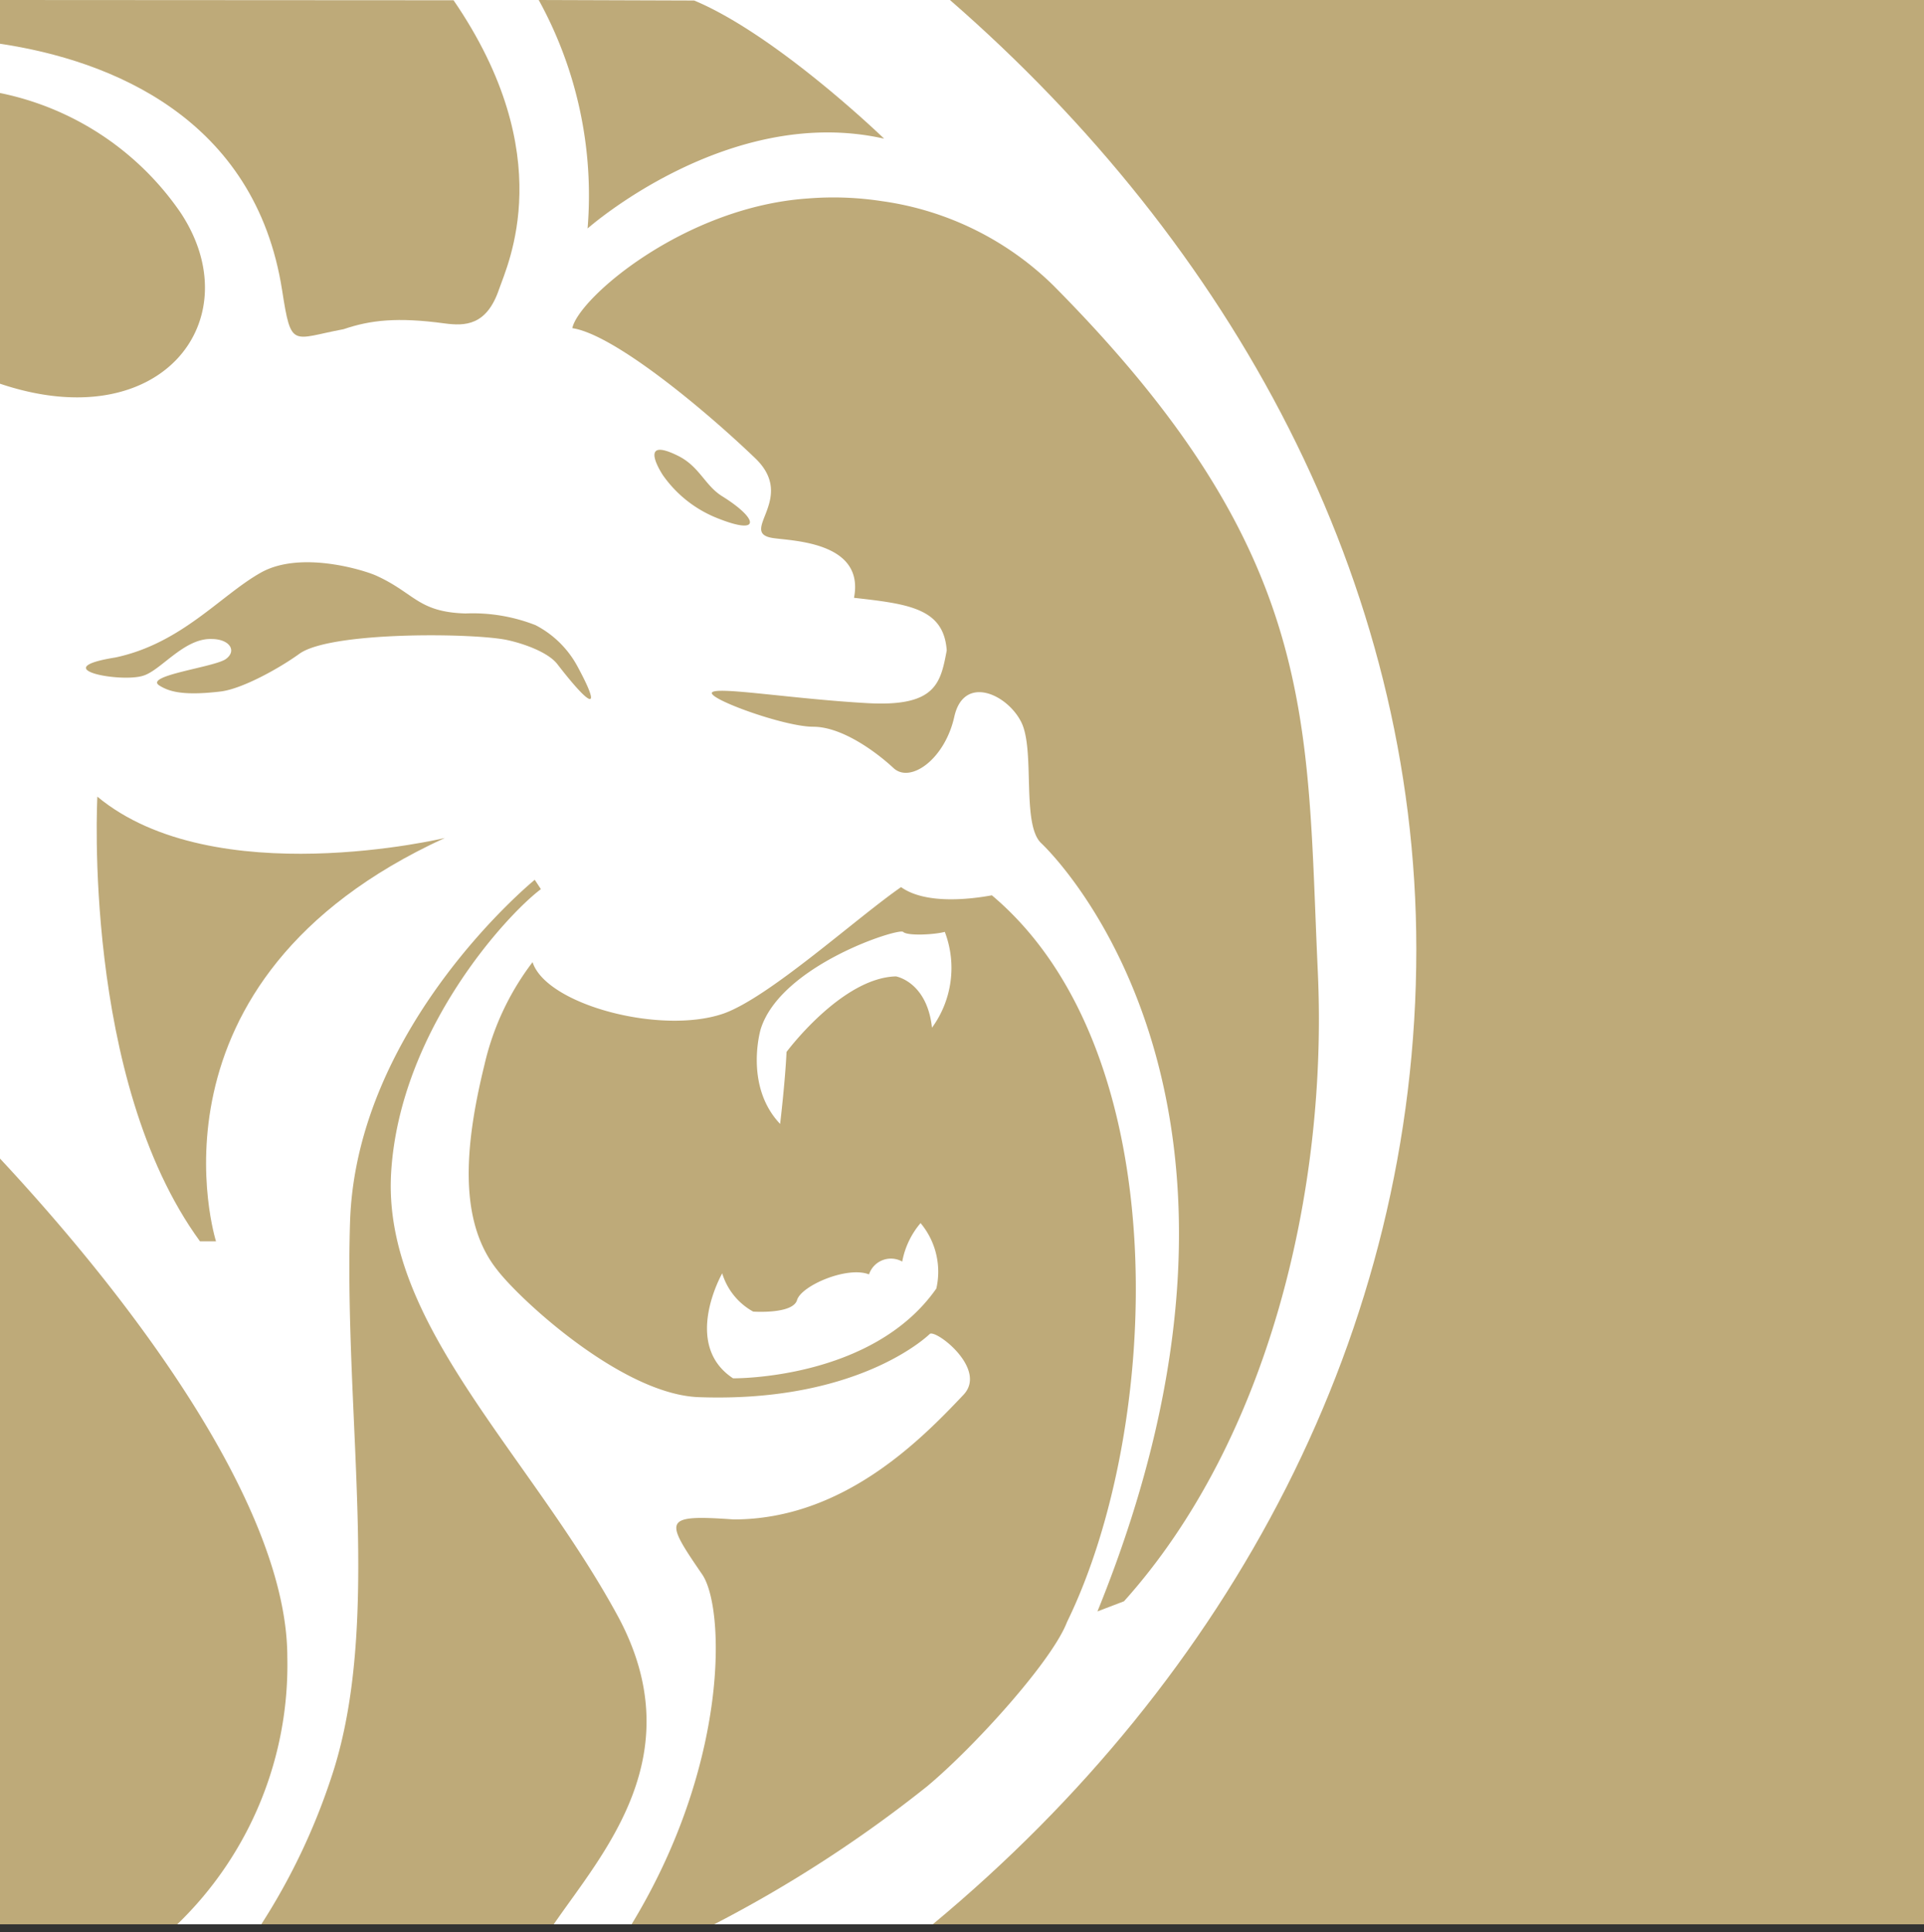
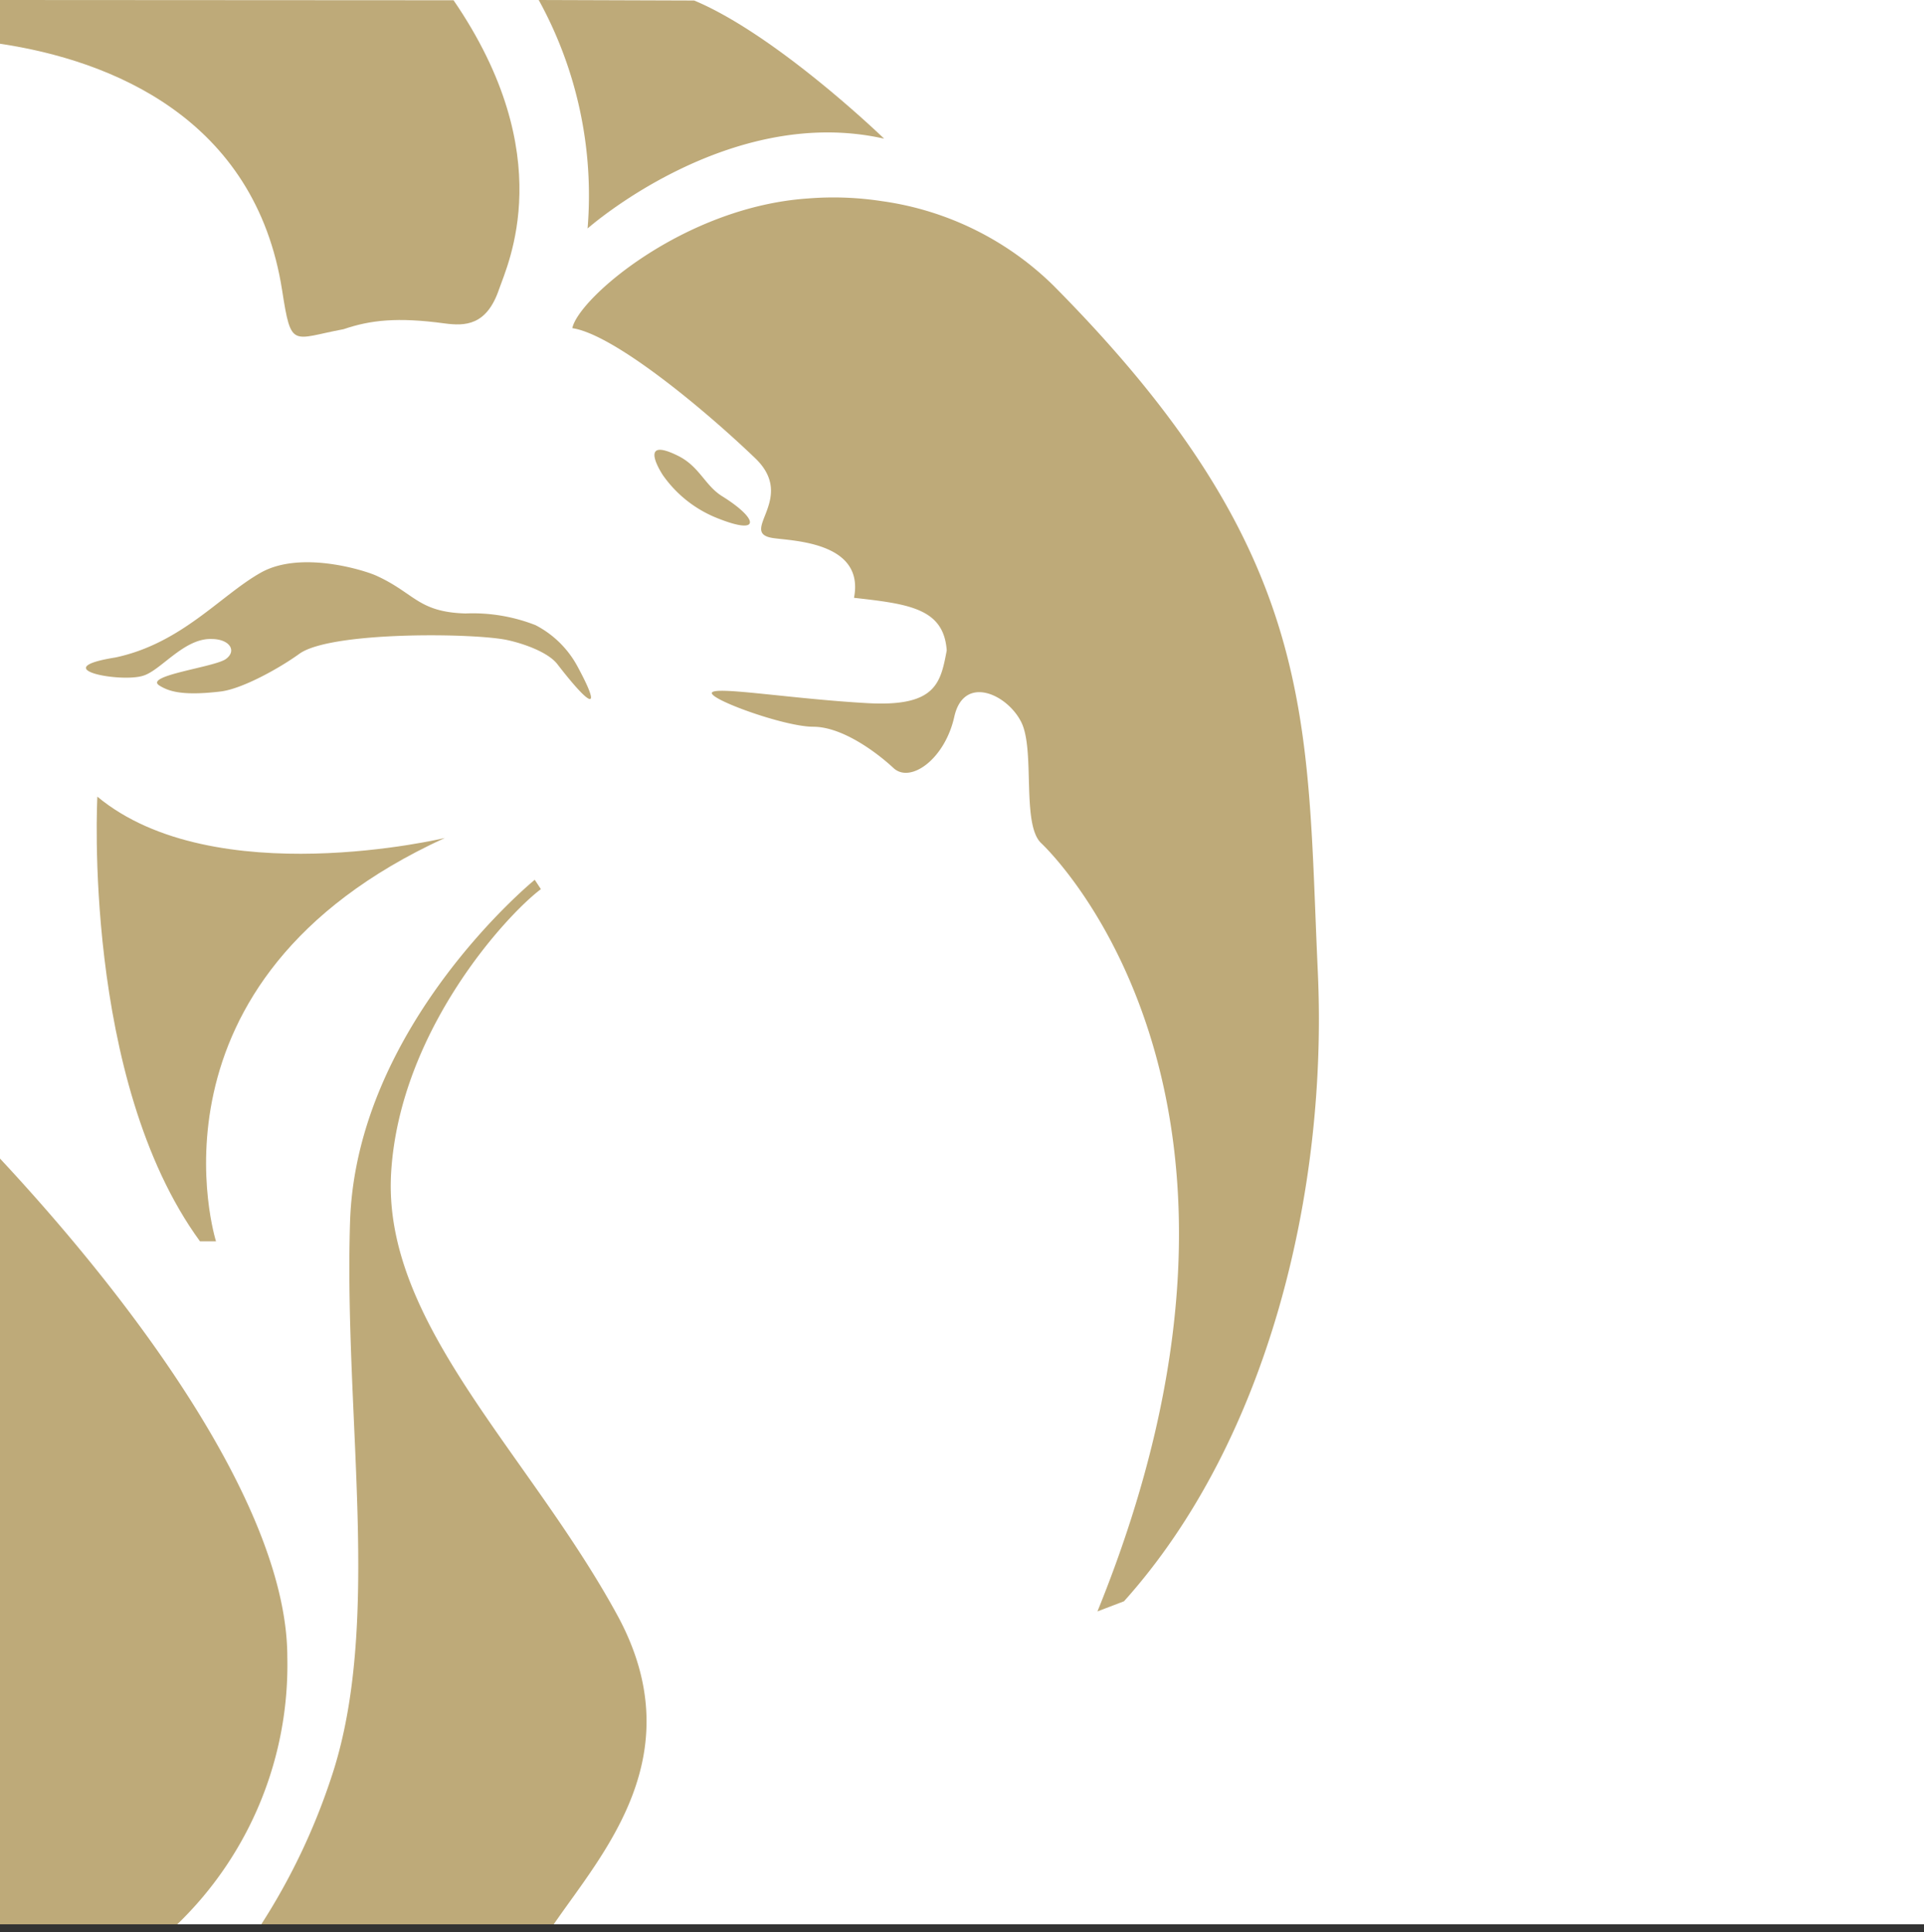
<svg xmlns="http://www.w3.org/2000/svg" viewBox="0 0 150 150.6" data-version="2" id="ef03e91b-edb7-11ec-93bb-18473dc6cc98">
  <rect x="0" y="0" width="150" height="150.6" fill="#333333" stroke="none" />
  <title>BetMGM</title>
  <defs>
    <style> .cls-BMGM-cube-1a-svg-logo-1 { fill: #fff; } .cls-BMGM-cube-1a-svg-logo-2 { fill: #beaa79; } </style>
  </defs>
  <g id="Layer_2" data-name="Layer 2">
    <g id="Layer_1-2" data-name="Layer 1">
      <g id="BetMGM_logo_cube">
        <rect id="cube" class="cls-BMGM-cube-1a-svg-logo-1" width="150" height="150" />
        <path id="BMGM_lion11" class="cls-BMGM-cube-1a-svg-logo-2" d="M34.68,65.32s-18,4.32-27.09-3.22c0,0-1.2,22.05,8,34.66l1.25,0S10.4,76.44,34.68,65.32Z" />
-         <path id="BMGM_lion10" class="cls-BMGM-cube-1a-svg-logo-2" d="M14.08,16.58A22.5,22.5,0,0,0,0,7.25V29.91C12.63,34.16,19.57,24.87,14.08,16.58Z" />
        <path id="BMGM_lion09" class="cls-BMGM-cube-1a-svg-logo-2" d="M43.46,51.78C46,55.07,47,55.62,45.05,52a7.77,7.77,0,0,0-3.3-3.27,13.42,13.42,0,0,0-5.46-.91c-3.7-.11-3.94-1.57-6.94-2.94-.86-.4-5.87-2-9-.25S14.18,50.15,9,51.25c-5.56.89.5,2,2.2,1.41,1.37-.44,3.17-2.92,5.29-2.85,1.41,0,2,.92,1.12,1.56s-6.44,1.29-5.18,2.07c.72.45,1.79.82,4.79.46,1.68-.21,4.56-1.81,6.11-2.93,2.45-1.79,13.88-1.63,16.3-1.06C41,50.22,42.78,50.89,43.46,51.78Z" />
        <path id="BMGM_lion08" class="cls-BMGM-cube-1a-svg-logo-2" d="M56,40.42c3.38,1.34,3.1,0,.3-1.74-1.34-.83-1.76-2.31-3.42-3.14-3.3-1.65-1.2,1.5-1.2,1.5A9.42,9.42,0,0,0,56,40.42Z" />
        <path id="BMGM_lion03" class="cls-BMGM-cube-1a-svg-logo-2" d="M63,15.47c-9.66.65-17.91,7.79-18.38,10.11,3.25.49,10.27,6.31,14.27,10.15,3.22,3.1-1.25,5.71,1.25,6.19,1.25.25,7.32.17,6.44,4.68,4.29.48,7,.83,7.23,4.1-.48,2.56-.85,4.41-6.19,4.11-5.89-.33-11.76-1.32-12.11-.83s5.62,2.67,7.89,2.67,4.95,2,6.26,3.22,4-.68,4.74-4,4.15-1.76,5.23.44,0,7.95,1.54,9.41,20.29,20.75,4.39,59.89l2.07-.79c11.22-12.5,15.9-31.95,15.11-49.08-.91-19.61.21-32.49-20.59-53.46a23.74,23.74,0,0,0-13.39-6.6A24.84,24.84,0,0,0,63,15.47Z" />
        <path class="cls-BMGM-cube-1a-svg-logo-2" d="M42,0a31.57,31.57,0,0,1,3.81,17.81s11-9.74,23.12-7c0,0-8.33-8.06-14.81-10.77Z" />
        <path class="cls-BMGM-cube-1a-svg-logo-2" d="M0,0V3.41C8.59,4.69,19.91,9.17,22,22.66c.71,4.57.77,3.75,4.79,3,2.09-.71,4.18-.95,7.87-.45,1.59.21,3.28.19,4.25-2.67.66-1.93,4.75-10.41-3.55-22.52Z" />
-         <path class="cls-BMGM-cube-1a-svg-logo-2" d="M74.06,0C96,19.09,110.42,45.21,110.42,74c0,29.81-14.47,56.72-37.7,76H150v.6h0V0Z" />
-         <path class="cls-BMGM-cube-1a-svg-logo-2" d="M54.5,108.91c12.61.45,18-4.94,18-4.94.55-.3,4.49,2.77,2.62,4.75-3.41,3.61-9.44,9.72-17.92,9.72-5.56-.39-5.39,0-2.46,4.28,1.78,2.57,2.14,14.72-5.5,27.28h6.44a100.71,100.71,0,0,0,16.57-10.73c3.67-3.05,9.78-9.79,10.94-12.84,7.31-14.94,8.71-44.38-5.86-56.64-1.79.33-5.21.7-7.08-.64C66.77,71.56,60,77.72,56.43,79c-4.88,1.7-13.84-.68-14.91-4a20.88,20.88,0,0,0-3.75,8c-1.59,6.46-2,12.25,1,16C40.55,101.32,48.54,108.71,54.5,108.91Zm4.8-28.67c1.54-5,10.78-7.93,11.11-7.6s2.43.22,3.25,0a7.9,7.9,0,0,1-1,7.47c-.39-3.59-2.81-4-2.81-4-4.24.11-8.53,5.89-8.53,5.89-.11,2.36-.5,5.61-.5,5.61C58,84.64,59.3,80.24,59.3,80.24Zm-3,19a5.1,5.1,0,0,0,2.42,3s3.09.22,3.42-.9,3.91-2.67,5.61-2a1.8,1.8,0,0,1,2.59-1,6.43,6.43,0,0,1,1.43-3A5.91,5.91,0,0,1,73,100.44c-5,7.15-15.85,7-15.85,7C53.13,104.79,56.32,99.23,56.32,99.23Z" />
        <path class="cls-BMGM-cube-1a-svg-logo-2" d="M20.37,150h22.8c3.84-5.59,10.89-13.24,4.94-24.13C41.2,113.21,29.73,103.08,30.5,91.31c.71-11,9-20,11.67-22l-.48-.73S27.77,79.92,27.29,95.26s2.55,31.48-1.5,43.41A49.9,49.9,0,0,1,20.37,150Z" />
        <path class="cls-BMGM-cube-1a-svg-logo-2" d="M22.4,129.17C22.4,117.78,11,102.11,0,90.31V150H13.82A28.08,28.08,0,0,0,22.4,129.17Z" />
      </g>
    </g>
  </g>
</svg>